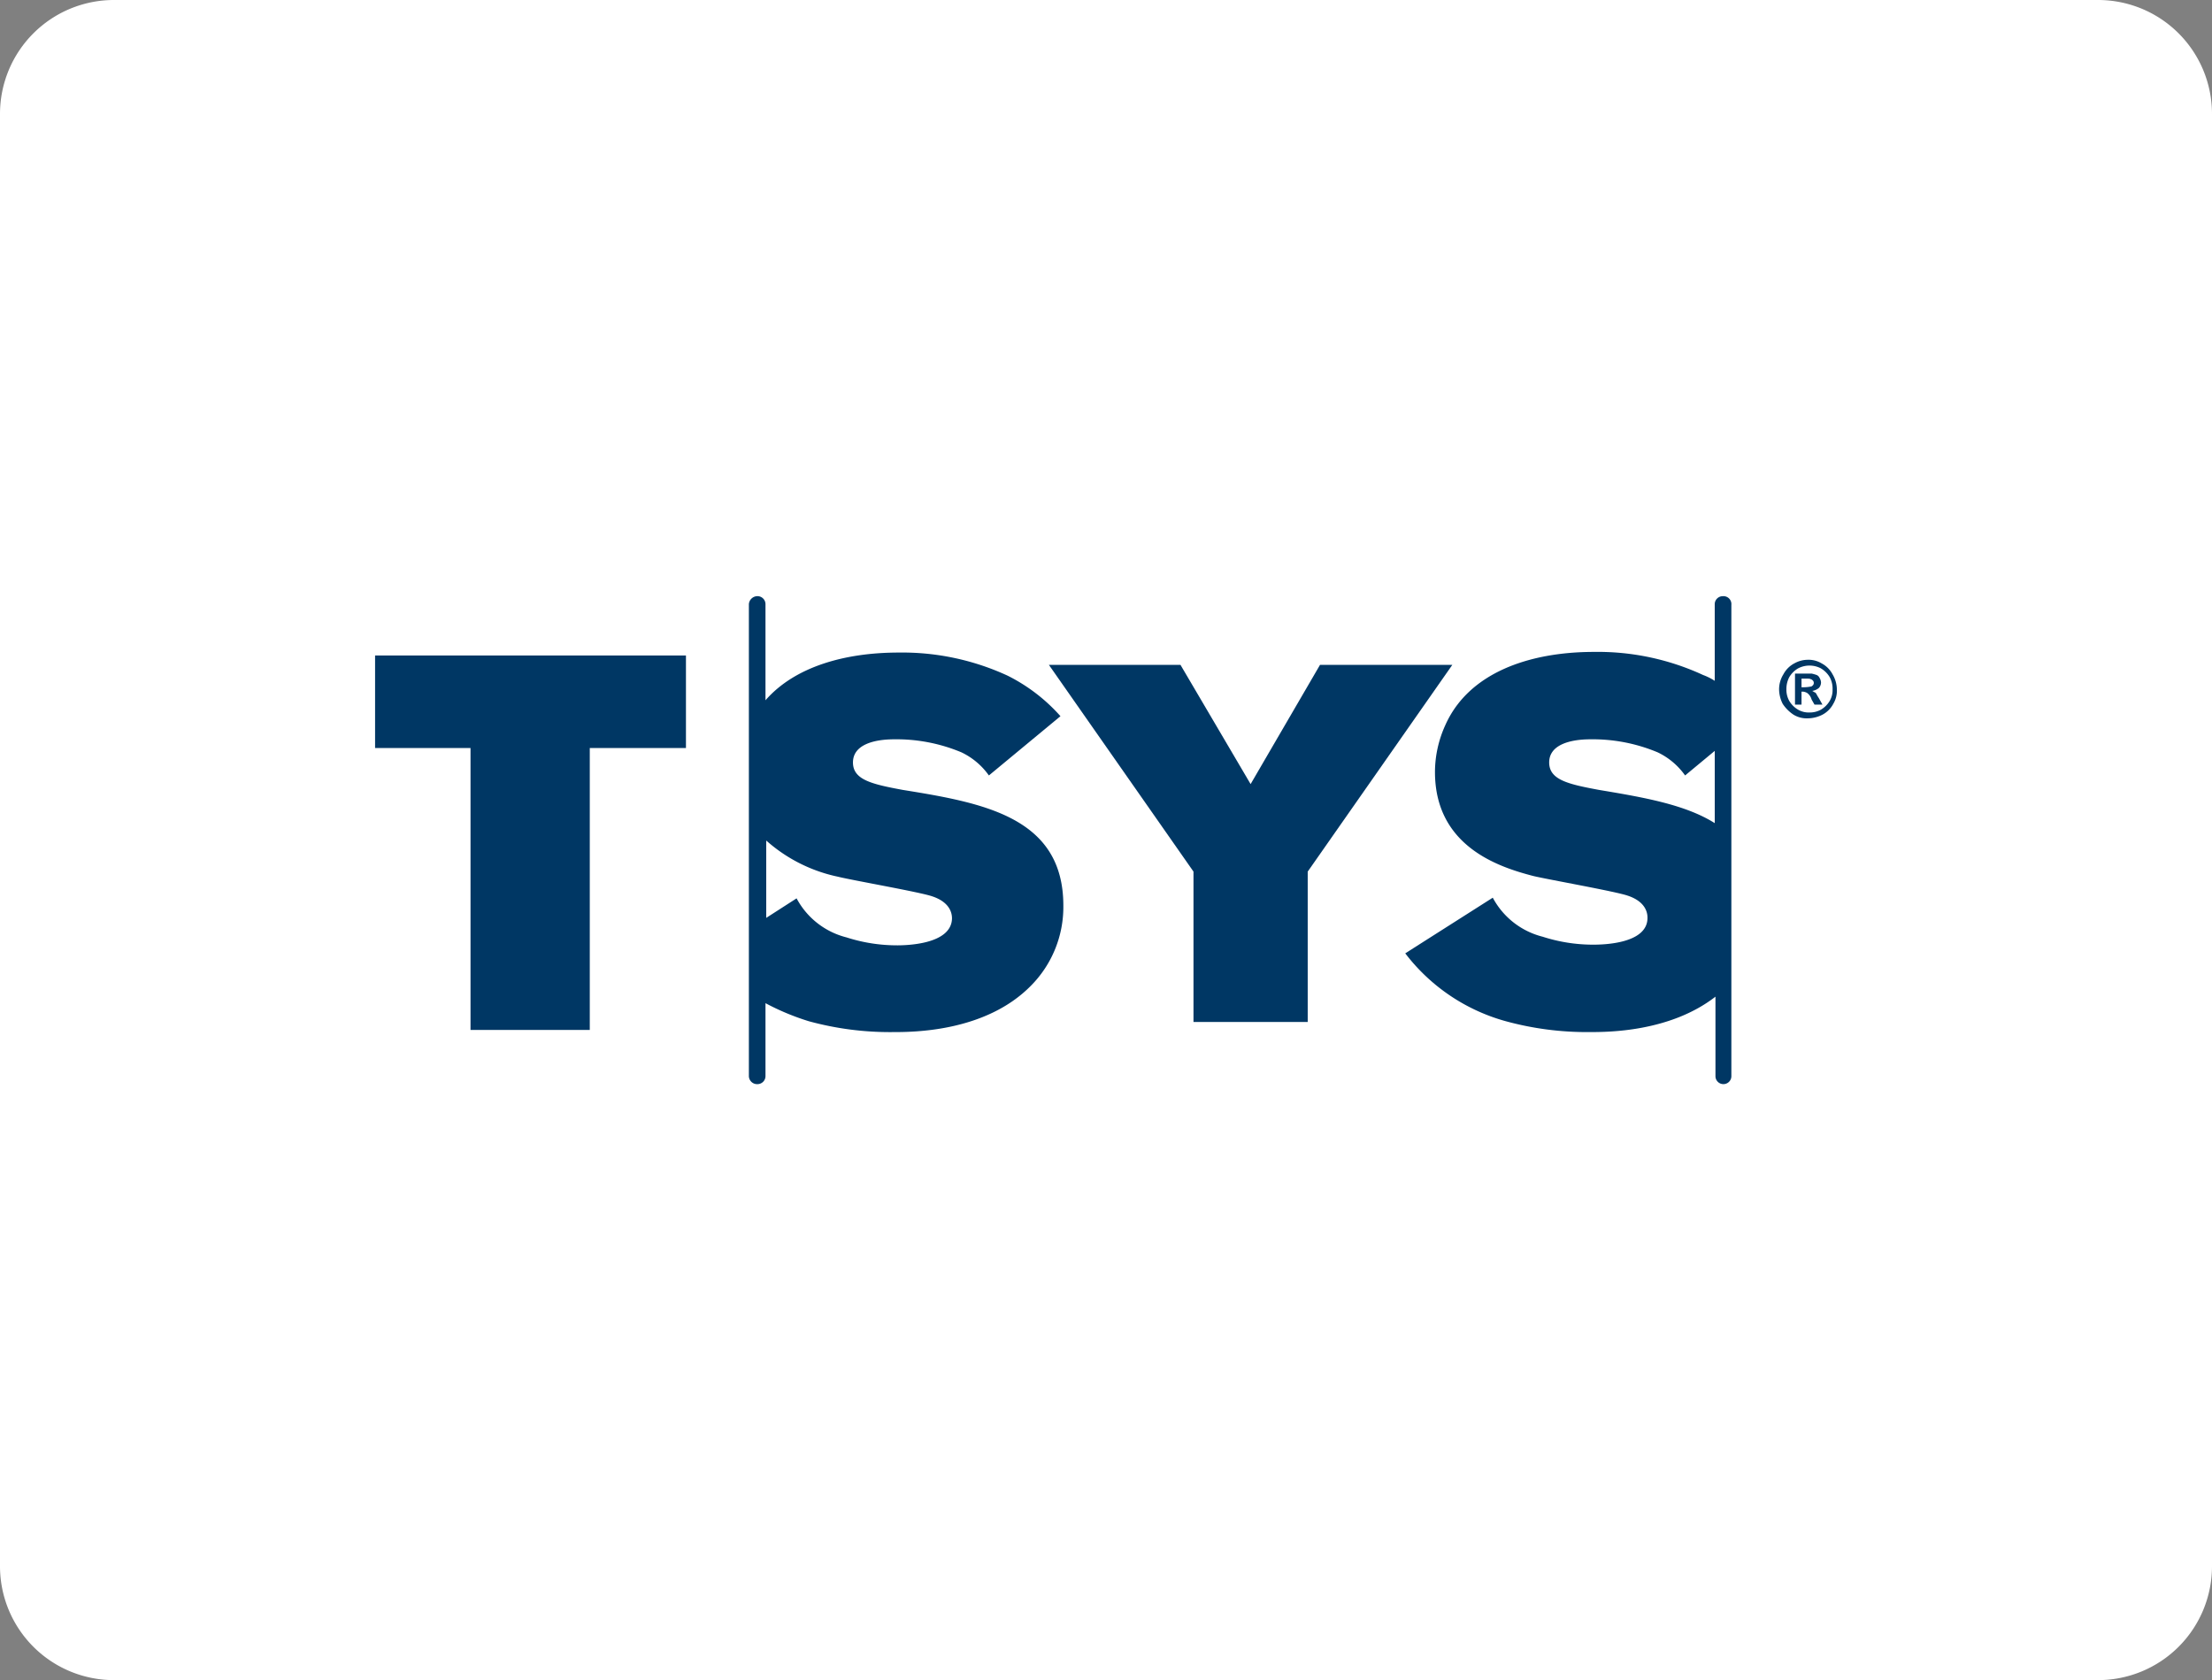
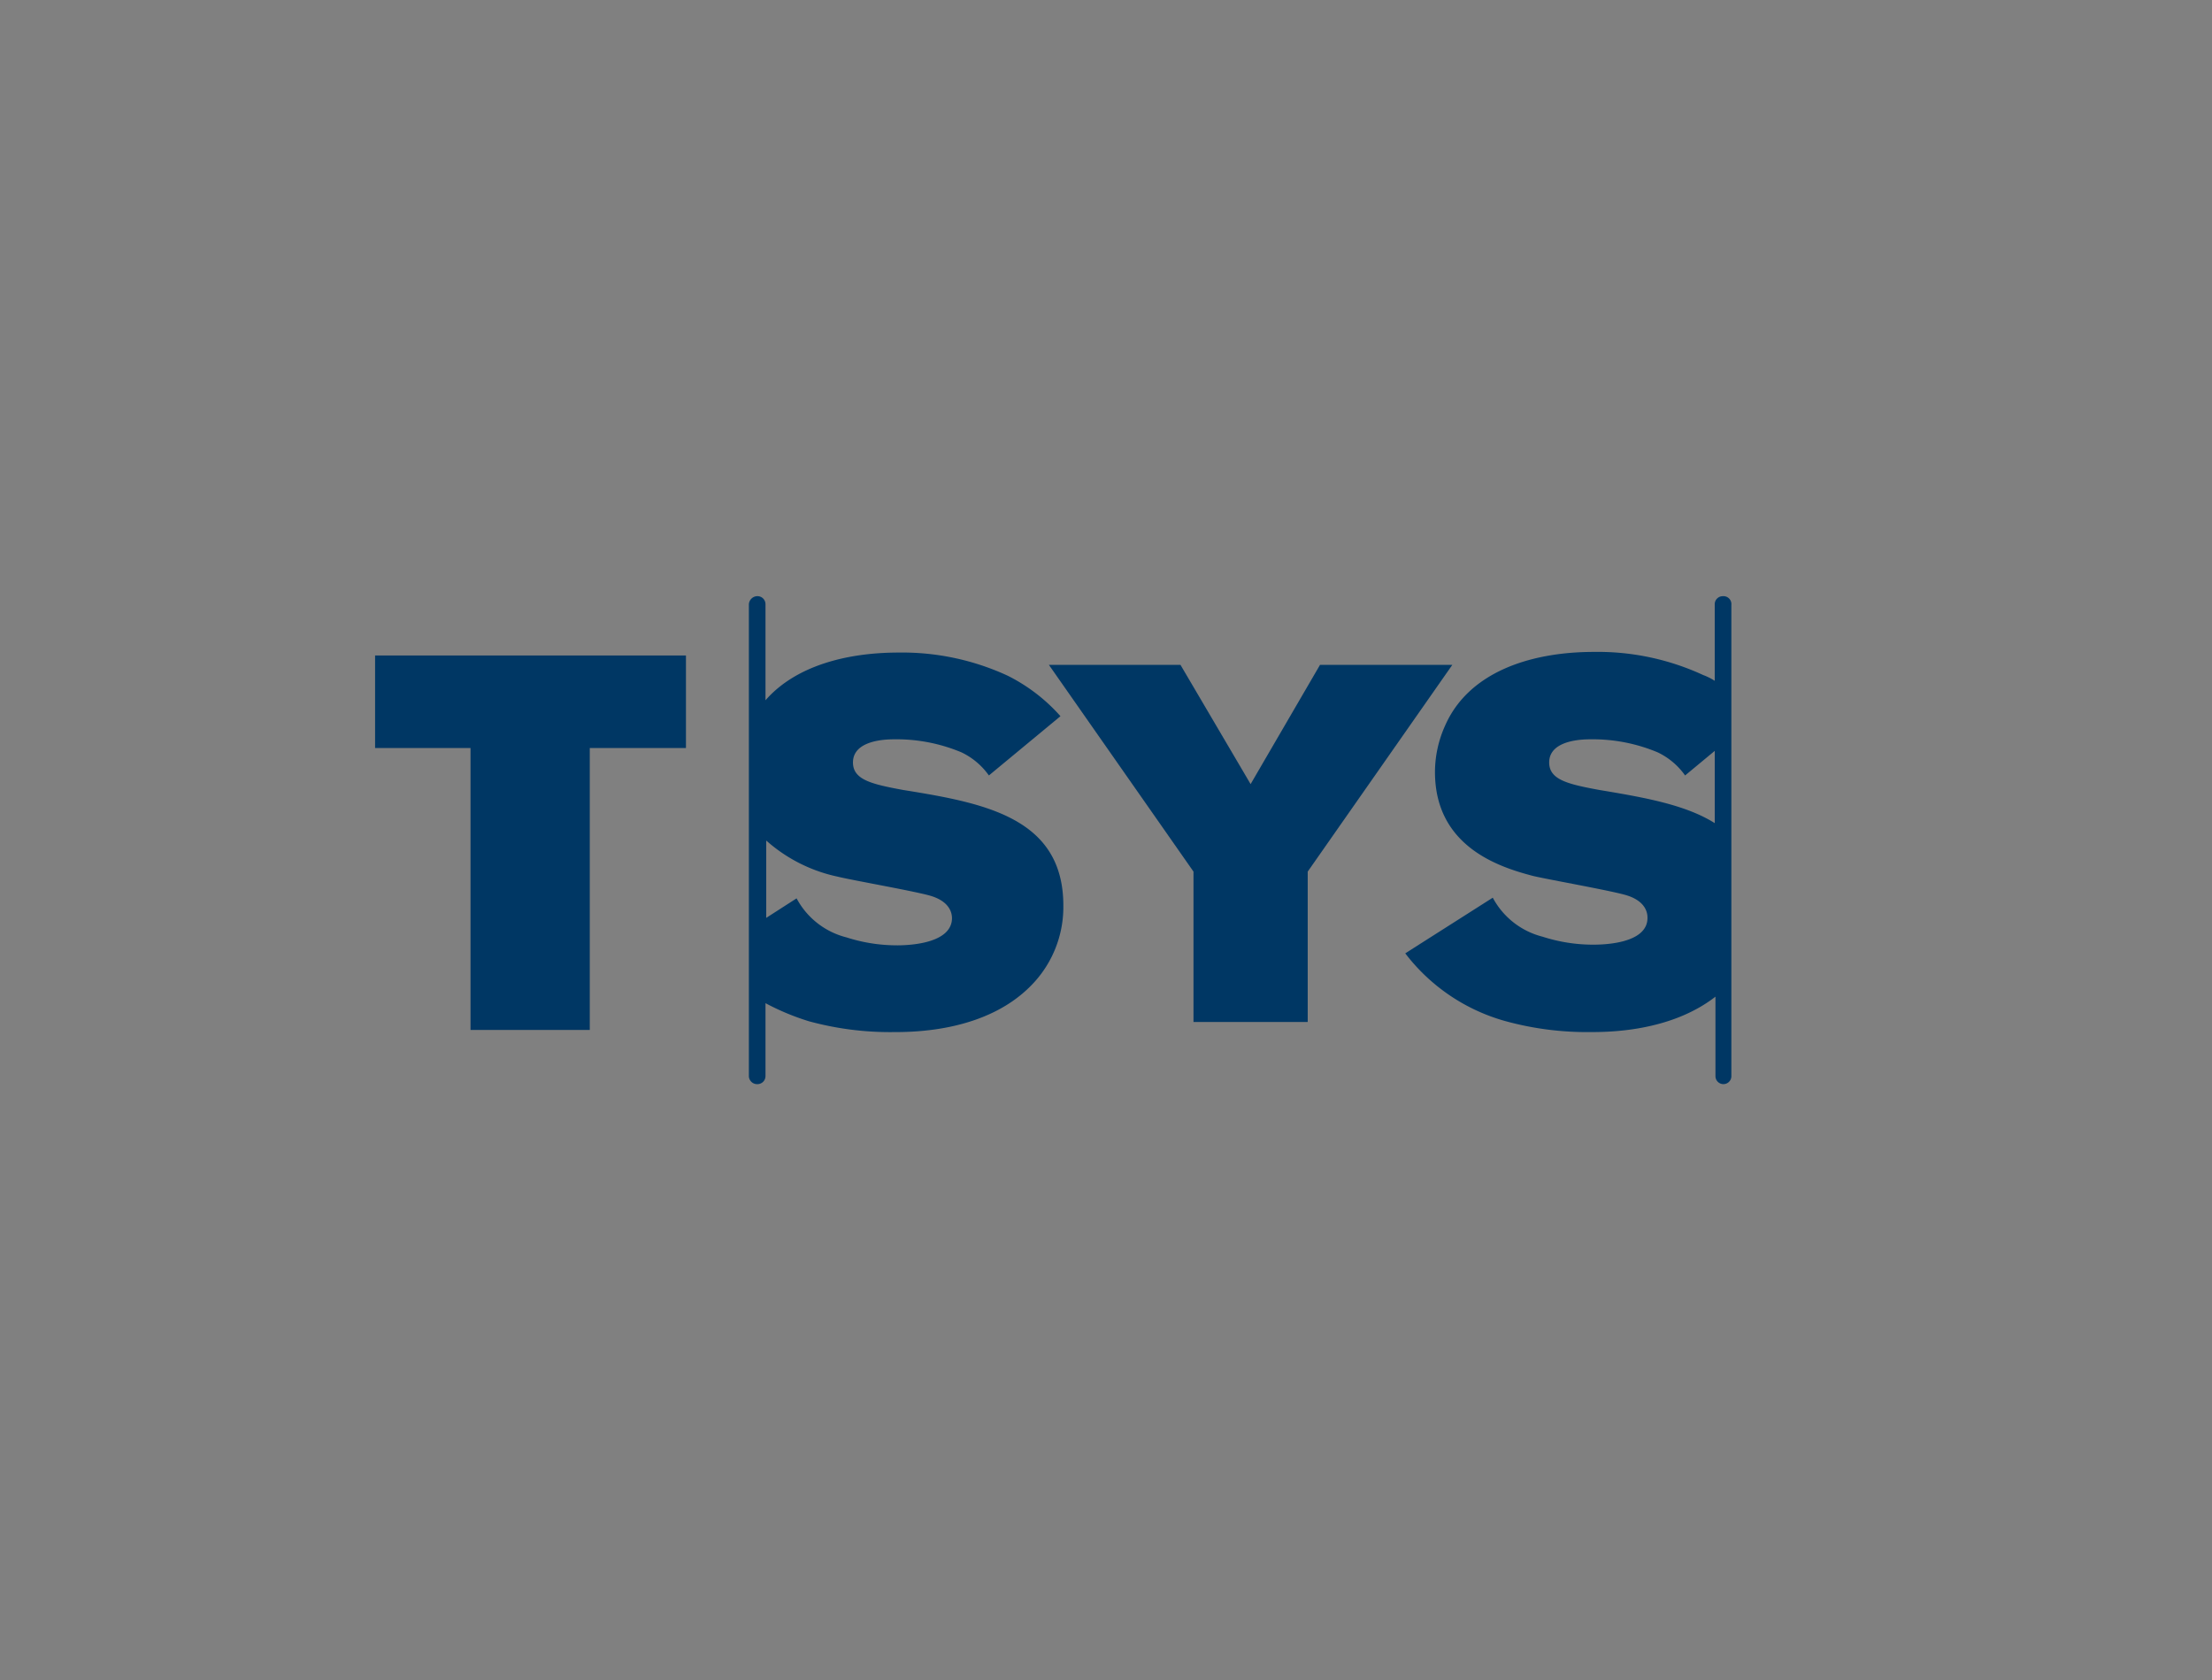
<svg xmlns="http://www.w3.org/2000/svg" width="230" height="174.721" viewBox="0 0 230 174.721">
  <rect x="0" y="0" width="230" height="174.721" fill="#808080" stroke="none" />
  <g id="TSYS" transform="translate(-2498 -1046)">
-     <path id="Path_3971" data-name="Path 3971" d="M11.845,0H218.154A11.846,11.846,0,0,1,230,11.845v151.03a11.846,11.846,0,0,1-11.846,11.845H11.845A11.845,11.845,0,0,1,0,162.876V11.845A11.845,11.845,0,0,1,11.845,0Z" transform="translate(2498 1046)" fill="#fff" />
    <g id="tsys-2" data-name="tsys" transform="translate(2537 1108)">
      <path id="Path_3492" data-name="Path 3492" d="M48.8,49.4H81.124v9.622h-10V88.34h-12.4V59.022H48.8Z" transform="translate(-48.8 -43.236)" fill="#003764" />
      <g id="Group_123714" data-name="Group 123714" transform="translate(38.865)">
        <g id="Group_123712" data-name="Group 123712">
          <path id="Path_3493" data-name="Path 3493" d="M155.682,50.7l7.292,12.4,7.217-12.4h13.757L168.912,72.2V87.836H157.035V72.2L142,50.7h13.682Z" transform="translate(-110.803 -43.559)" fill="#003764" />
          <path id="Path_3494" data-name="Path 3494" d="M224.3,41.2a.834.834,0,0,0-.827.827V50a5.993,5.993,0,0,0-1.2-.6,26.088,26.088,0,0,0-11.351-2.406c-6.766,0-13.08,2.18-15.486,7.668a11.8,11.8,0,0,0-1.052,4.811c0,7.818,6.766,9.923,10.224,10.825,1.579.376,8.419,1.579,9.773,2.03,2.1.677,2.1,2.03,2.1,2.33,0,2.706-4.661,2.781-5.638,2.781a17.144,17.144,0,0,1-5.262-.827,8.127,8.127,0,0,1-5.187-4.059l-9.1,5.788A19.747,19.747,0,0,0,201.749,85.4a31.943,31.943,0,0,0,8.72,1.128c1.879,0,8.344,0,13.08-3.683v8.269a.827.827,0,0,0,1.654,0V42.1A.826.826,0,0,0,224.3,41.2ZM211.446,61.346c-3.232-.6-5.187-1.052-5.187-2.857,0-1.879,2.255-2.406,4.285-2.406a17.453,17.453,0,0,1,6.991,1.353,7.4,7.4,0,0,1,2.857,2.406l3.082-2.556V64.8C220.392,62.85,215.957,62.1,211.446,61.346Z" transform="translate(-123.043 -41.2)" fill="#003764" />
          <path id="Path_3495" data-name="Path 3495" d="M116.512,61.346c-3.232-.6-5.187-1.052-5.187-2.857,0-1.879,2.255-2.406,4.285-2.406a17.453,17.453,0,0,1,6.991,1.353,7.4,7.4,0,0,1,2.857,2.406l7.442-6.164a18.233,18.233,0,0,0-5.488-4.21,26.088,26.088,0,0,0-11.351-2.406c-5.488,0-10.75,1.428-13.832,4.961v-10a.834.834,0,0,0-.827-.827.9.9,0,0,0-.9.827V91.115a.853.853,0,0,0,.9.827.834.834,0,0,0,.827-.827V83.523a25.469,25.469,0,0,0,4.51,1.879,31.943,31.943,0,0,0,8.72,1.128c2.1,0,9.622,0,14.358-4.811a11.618,11.618,0,0,0,3.383-8.344C133.2,64.2,124.931,62.7,116.512,61.346Zm-.6,16.162a17.143,17.143,0,0,1-5.262-.827,8.127,8.127,0,0,1-5.187-4.059l-3.157,2.03V66.609a16.222,16.222,0,0,0,7.442,3.759c1.5.376,8.419,1.579,9.773,2.03,2.1.677,2.1,2.03,2.1,2.33C121.549,77.433,116.813,77.509,115.911,77.509Z" transform="translate(-100.5 -41.2)" fill="#003764" />
        </g>
        <g id="Group_123713" data-name="Group 123713" transform="translate(107.122 6.615)">
-           <path id="Path_3496" data-name="Path 3496" d="M247.36,50.9a2.591,2.591,0,0,1,.9.9,2.471,2.471,0,0,1,.3,1.278,2.206,2.206,0,0,1-.3,1.2,2.591,2.591,0,0,1-.9.9,2.38,2.38,0,0,1-1.2.3,2.206,2.206,0,0,1-1.2-.3,2.591,2.591,0,0,1-.9-.9,2.38,2.38,0,0,1-.3-1.2,2.656,2.656,0,0,1,.3-1.278,2.591,2.591,0,0,1,.9-.9,2.556,2.556,0,0,1,2.406,0Zm-2.781-.526a2.718,2.718,0,0,0-1.128,1.128A2.959,2.959,0,0,0,243,53.082a3.422,3.422,0,0,0,.376,1.5,4.027,4.027,0,0,0,1.128,1.128,2.641,2.641,0,0,0,1.5.376,3.422,3.422,0,0,0,1.5-.376,2.711,2.711,0,0,0,1.128-1.128,2.641,2.641,0,0,0,.376-1.5,3.158,3.158,0,0,0-.451-1.579,2.711,2.711,0,0,0-1.128-1.128,2.641,2.641,0,0,0-1.5-.376A2.839,2.839,0,0,0,244.579,50.376Zm.752,4.285V53.308h.15a1.068,1.068,0,0,1,.451.15,1.286,1.286,0,0,1,.451.677l.3.526h.827l-.376-.677a3.908,3.908,0,0,1-.226-.376q-.113-.226-.226-.226c-.075-.075-.15-.075-.226-.15a1.417,1.417,0,0,0,.677-.3.854.854,0,0,0,.226-.6,1.069,1.069,0,0,0-.15-.451.587.587,0,0,0-.3-.3,4.794,4.794,0,0,0-.526-.15h-1.729v3.232Zm0-2.706h.3c.376,0,.6,0,.677.075.075,0,.15.075.226.15a.376.376,0,0,1,0,.451c-.075.075-.15.15-.226.15a4.155,4.155,0,0,1-.677.075h-.3Z" transform="translate(-243 -50)" fill="#003764" />
-         </g>
+           </g>
      </g>
    </g>
  </g>
</svg>